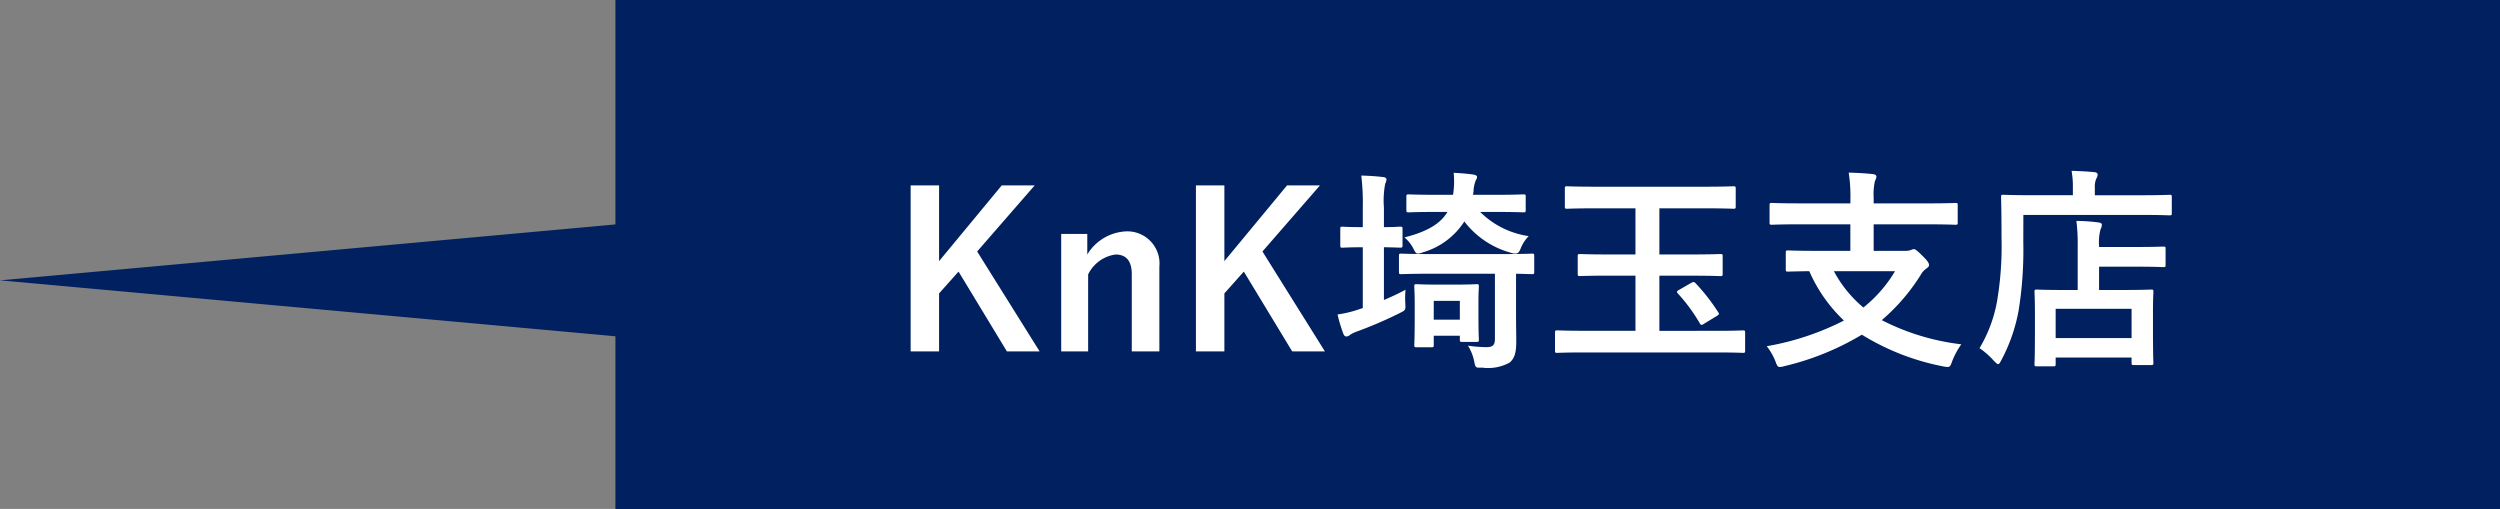
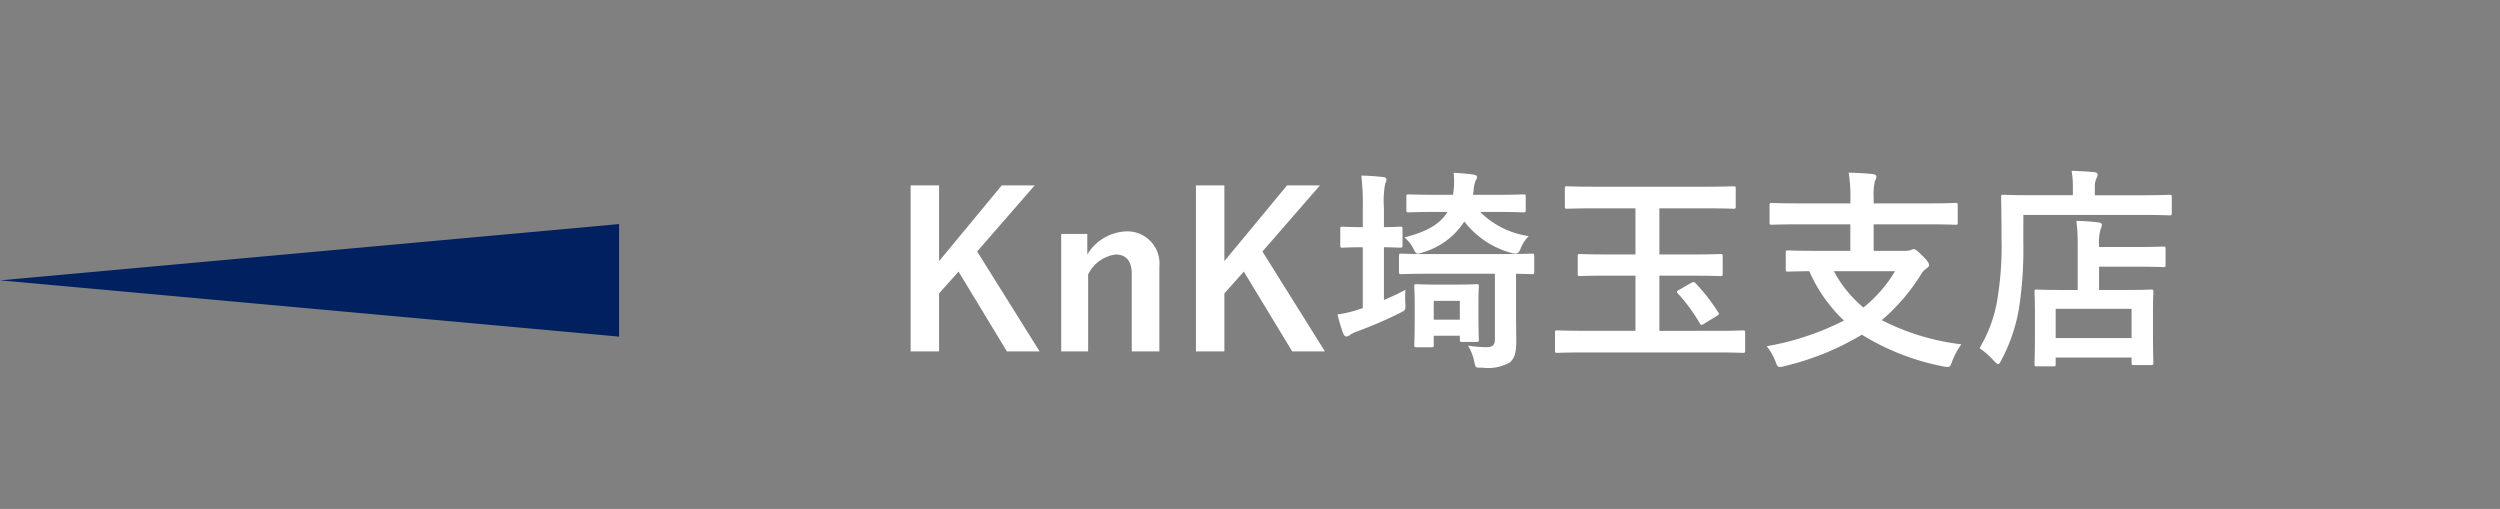
<svg xmlns="http://www.w3.org/2000/svg" width="222.105" height="45.213" viewBox="0 0 222.105 45.213">
  <rect x="0" y="0" width="222.105" height="45.213" fill="#808080" stroke="none" />
  <g id="グループ_100" data-name="グループ 100" transform="translate(-929 -3160.093)">
    <g id="長方形_244" data-name="長方形 244" transform="translate(983.696 3160.093)" fill="#002060" stroke="#002060" stroke-width="1">
-       <rect width="167.409" height="45.213" stroke="none" />
-       <rect x="0.5" y="0.5" width="166.409" height="44.213" fill="none" />
-     </g>
+       </g>
    <path id="パス_131" data-name="パス 131" d="M12.787-14.706H9.861L4.294-7.98v-6.726H1.767V.038H4.294V-5.111L6.023-7.049,10.317.038h2.907L7.676-8.835Zm4.674,4.313H15.143V.038h2.394V-6.8a3.2,3.2,0,0,1,2.432-1.767c.931,0,1.444.551,1.444,1.748V.038h2.451V-7.486a2.856,2.856,0,0,0-2.983-3.135,4.251,4.251,0,0,0-3.42,2.052Zm20.672-4.313H35.207L29.64-7.98v-6.726H27.113V.038H29.64V-5.111l1.729-1.938L35.663.038H38.57L33.022-8.835ZM53.675-6.859v5.8c0,.57-.228.722-.76.722a11.428,11.428,0,0,1-1.634-.133A4.242,4.242,0,0,1,51.832.912c.114.589.114.589.7.57a3.984,3.984,0,0,0,2.432-.437c.475-.38.608-.931.608-1.9,0-.608-.019-1.425-.019-2.3V-6.859c.931.019,1.33.038,1.406.038.19,0,.209-.019.209-.209V-8.436c0-.19-.019-.209-.209-.209-.1,0-.741.038-2.6.038h-6.4c-1.862,0-2.489-.038-2.6-.038-.19,0-.209.019-.209.209V-7.03c0,.19.019.209.209.209.114,0,.741-.038,2.6-.038ZM43.814-9.215c.988.019,1.311.038,1.425.038.209,0,.228-.019.228-.228V-10.83c0-.19-.019-.209-.228-.209-.114,0-.437.038-1.425.038v-1.748a8.009,8.009,0,0,1,.114-2.109.97.97,0,0,0,.114-.38c0-.114-.114-.19-.3-.209-.627-.076-1.216-.114-1.938-.133a20.875,20.875,0,0,1,.133,2.888V-11h-.1c-1.235,0-1.6-.038-1.71-.038-.171,0-.19.019-.19.209V-9.4c0,.209.019.228.19.228.114,0,.475-.038,1.71-.038h.1v5.4l-.342.114a10.21,10.21,0,0,1-1.9.456,13.5,13.5,0,0,0,.513,1.71c.076.19.171.247.285.247a.567.567,0,0,0,.323-.152,2.714,2.714,0,0,1,.627-.3A37.684,37.684,0,0,0,45.22-3.363c.513-.266.532-.247.494-.874a8.251,8.251,0,0,1,.019-1.2c-.665.361-1.292.646-1.919.912Zm9.861-3.135c1.786,0,2.394.038,2.508.038.209,0,.228-.019.228-.228v-1.178c0-.171-.019-.19-.228-.19-.114,0-.722.038-2.508.038H51.737a1.467,1.467,0,0,1,.038-.285,2.9,2.9,0,0,1,.209-1.026.429.429,0,0,0,.1-.285c0-.114-.133-.171-.361-.209-.551-.076-1.026-.114-1.71-.152a7.677,7.677,0,0,1-.057,1.957H48.545c-1.786,0-2.394-.038-2.508-.038-.209,0-.228.019-.228.19v1.178c0,.209.019.228.228.228.114,0,.722-.038,2.508-.038h.912c-.608,1.045-1.824,1.767-3.819,2.261a3.245,3.245,0,0,1,.779.969c.171.342.247.475.418.475a1.458,1.458,0,0,0,.437-.114A6.547,6.547,0,0,0,50.958-11.5,7.8,7.8,0,0,0,55.1-8.721a1.109,1.109,0,0,0,.38.076c.228,0,.342-.114.475-.437a3.361,3.361,0,0,1,.722-1.121,7.652,7.652,0,0,1-4.313-2.147Zm-1.463,7.9c0-.741.038-1.159.038-1.273,0-.19-.019-.209-.209-.209-.114,0-.513.038-1.71.038H48.45c-1.216,0-1.6-.038-1.729-.038-.19,0-.209.019-.209.209,0,.133.038.551.038,1.558v1.045c0,2.09-.038,2.47-.038,2.584,0,.19.019.209.209.209h1.311c.19,0,.209-.019.209-.209v-.817h2.318v.342c0,.19.019.209.209.209h1.273c.19,0,.209-.019.209-.209,0-.133-.038-.494-.038-2.3Zm-1.653,0v1.672H48.241V-4.446ZM73.321.133c1.691,0,2.261.038,2.375.038.19,0,.209-.019.209-.209V-1.615c0-.19-.019-.209-.209-.209-.114,0-.684.038-2.375.038H68.286v-4.9h2.793c1.862,0,2.508.038,2.622.038.19,0,.209-.019.209-.209V-8.4c0-.19-.019-.209-.209-.209-.114,0-.76.038-2.622.038H68.286v-4.1h4.009c1.805,0,2.432.038,2.546.038.209,0,.228-.019.228-.209v-1.577c0-.19-.019-.209-.228-.209-.114,0-.741.038-2.546.038H62.662c-1.824,0-2.451-.038-2.565-.038-.19,0-.209.019-.209.209v1.577c0,.19.019.209.209.209.114,0,.741-.038,2.565-.038h3.5v4.1h-2.3c-1.862,0-2.508-.038-2.622-.038-.19,0-.209.019-.209.209v1.539c0,.19.019.209.209.209.114,0,.76-.038,2.622-.038h2.3v4.9H61.617c-1.691,0-2.28-.038-2.394-.038-.19,0-.209.019-.209.209V-.038c0,.19.019.209.209.209.114,0,.7-.038,2.394-.038ZM70.053-5.434c-.209.114-.266.171-.114.342a15.008,15.008,0,0,1,1.938,2.641c.057.1.1.133.152.133a.363.363,0,0,0,.228-.1L73.378-3.1c.228-.152.247-.171.133-.342a17.341,17.341,0,0,0-2-2.565c-.133-.133-.19-.152-.4-.038Zm15.2-5.814v2.356H82.308c-1.843,0-2.47-.038-2.584-.038-.19,0-.209.019-.209.209v1.463c0,.19.019.209.209.209.1,0,.589-.019,1.881-.038A13.381,13.381,0,0,0,84.683-2.7a24.153,24.153,0,0,1-6.859,2.28A5.258,5.258,0,0,1,78.6.931c.133.361.19.494.38.494a1.5,1.5,0,0,0,.418-.076,24.074,24.074,0,0,0,6.878-2.793,21.432,21.432,0,0,0,7.2,2.812,2.321,2.321,0,0,0,.418.057c.209,0,.266-.114.4-.494a6.79,6.79,0,0,1,.817-1.52,20.815,20.815,0,0,1-7.068-2.147,17.328,17.328,0,0,0,3.477-4.047,1.551,1.551,0,0,1,.456-.513c.171-.133.266-.19.266-.342,0-.171-.152-.4-.589-.817-.475-.475-.627-.589-.76-.589a.619.619,0,0,0-.247.076,1.536,1.536,0,0,1-.551.076H87.324v-2.356h4.845c1.71,0,2.3.038,2.413.038.19,0,.209-.019.209-.209v-1.5c0-.209-.019-.228-.209-.228-.114,0-.7.038-2.413.038H87.324V-13.6a5.47,5.47,0,0,1,.114-1.5.993.993,0,0,0,.133-.4c0-.1-.133-.19-.3-.209-.665-.076-1.482-.114-2.166-.133a13.553,13.553,0,0,1,.152,2.432v.3h-4.56c-1.71,0-2.3-.038-2.413-.038-.19,0-.209.019-.209.228v1.5c0,.19.019.209.209.209.114,0,.7-.038,2.413-.038Zm3.971,4.161a11.893,11.893,0,0,1-2.812,3.23,10.865,10.865,0,0,1-2.622-3.23Zm14.06,8.455c.19,0,.209-.019.209-.209V.589h6.745v.475c0,.171.019.19.209.19h1.52c.19,0,.209-.019.209-.19,0-.114-.038-.589-.038-3.021V-3.534c0-1.1.038-1.6.038-1.71,0-.19-.019-.209-.209-.209-.114,0-.741.038-2.546.038H107.35V-7.486h3.173c1.786,0,2.413.038,2.527.038.19,0,.209-.019.209-.209V-9.063c0-.19-.019-.209-.209-.209-.114,0-.741.038-2.527.038H107.35v-.114a4.3,4.3,0,0,1,.133-1.463.9.9,0,0,0,.114-.418c0-.1-.133-.171-.323-.19a16.6,16.6,0,0,0-1.938-.133,16.566,16.566,0,0,1,.114,2.3v3.838h-1.1c-1.786,0-2.413-.038-2.527-.038-.19,0-.209.019-.209.209,0,.133.038.608.038,1.976v1.387c0,2.47-.038,2.926-.038,3.04,0,.19.019.209.209.209Zm.209-5.111h6.745v2.6h-6.745Zm-2.869-8.341h10.45c1.805,0,2.413.038,2.546.038.171,0,.19-.019.19-.209v-1.406c0-.19-.019-.209-.19-.209-.133,0-.741.038-2.546.038h-4.1V-14.5a1.8,1.8,0,0,1,.133-.817.626.626,0,0,0,.114-.361c0-.114-.114-.19-.3-.209-.646-.057-1.311-.095-2.014-.114a7.806,7.806,0,0,1,.114,1.539v.627H101.4c-1.805,0-2.451-.038-2.565-.038-.171,0-.19.019-.19.209,0,.114.038,1.2.038,3.591a29.243,29.243,0,0,1-.4,5.681A12.359,12.359,0,0,1,96.729-.247,6.951,6.951,0,0,1,98,.874c.19.19.3.3.38.3.1,0,.171-.133.3-.38a15.106,15.106,0,0,0,1.52-4.37,33.827,33.827,0,0,0,.418-6.118Z" transform="translate(1008.136 3191.271)" fill="#fff" />
    <path id="多角形_4" data-name="多角形 4" d="M5,0l5,55H0Z" transform="translate(929 3190) rotate(-90)" fill="#002060" />
  </g>
</svg>